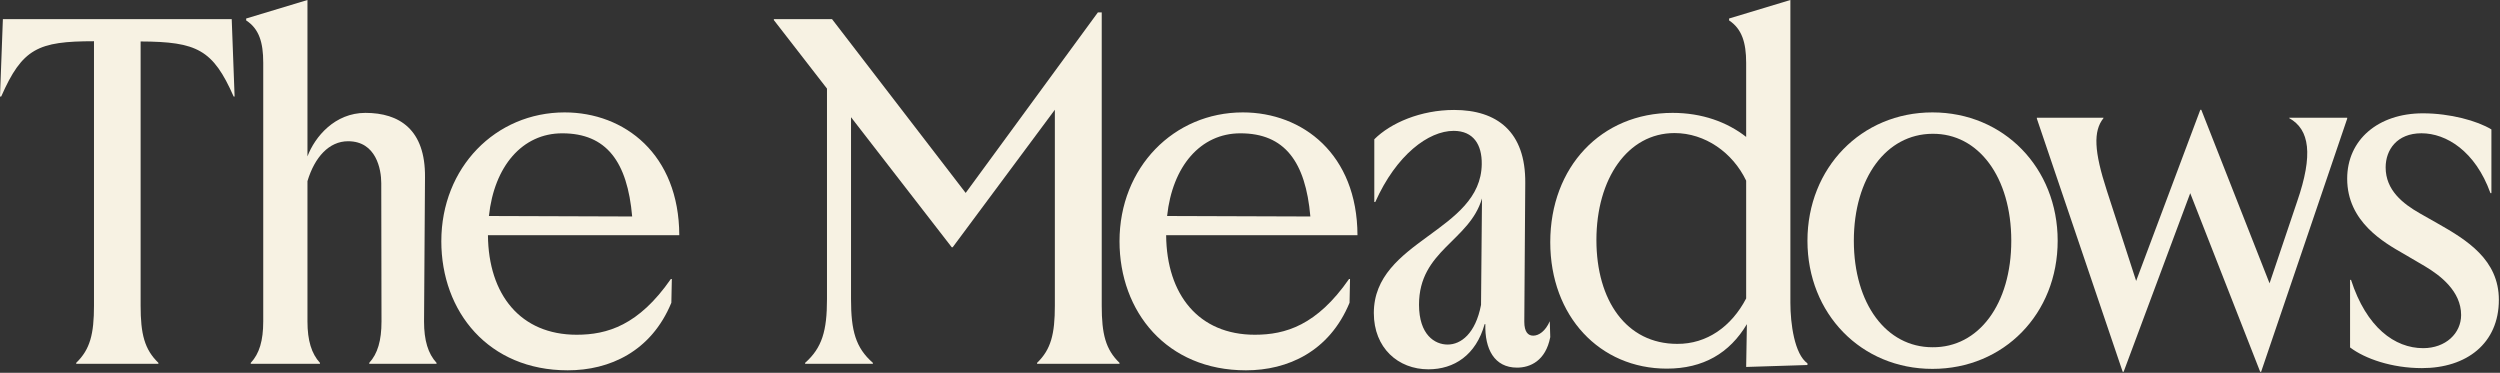
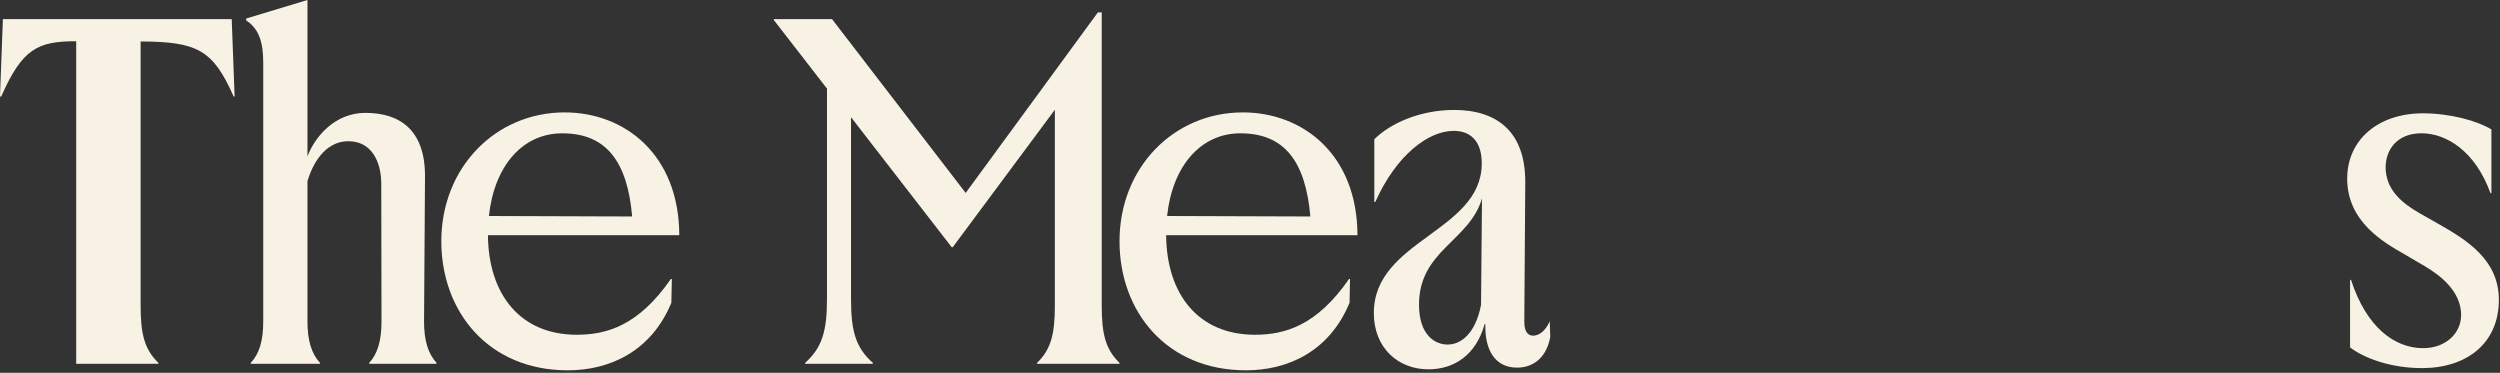
<svg xmlns="http://www.w3.org/2000/svg" width="865" height="129" viewBox="0 0 865 129" fill="none">
  <rect x="0" y="0" width="865" height="129" fill="#333333" stroke="none" />
  <path d="M812.126 61.831C812.126 48.357 822.855 39.209 838.324 39.209C847.722 39.209 857.12 41.787 862.027 44.781V66.821H861.694C856.455 52.266 846.392 46.112 837.825 46.112C829.342 46.112 825.433 51.85 825.433 57.922C825.433 65.823 831.421 70.48 837.243 73.807L843.398 77.3C853.544 83.038 864.605 89.858 864.605 103.747C864.605 118.801 853.461 127.367 837.992 127.367C827.596 127.367 818.281 124.123 813.124 120.214V96.844H813.457C818.78 113.312 828.594 120.464 838.408 120.464C846.225 120.464 851.548 115.308 851.548 108.987C851.548 100.753 844.312 95.264 838.99 92.104L831.754 87.862C824.934 83.953 812.126 76.801 812.126 61.831Z" fill="#F7F2E3" />
-   <path d="M734.448 128.634L704.757 41.059V40.726H727.794V40.892C724.218 45.383 724.551 52.37 728.959 65.926L739.105 97.197L761.311 37.981H761.644L785.263 98.029L794.828 69.668C800.4 53.534 799.152 44.801 792.083 40.892V40.726H812.127V41.059L782.352 128.634H782.02L757.818 66.841L734.78 128.634H734.448Z" fill="#F7F2E3" />
-   <path d="M668.625 127.631C644.007 127.631 625.377 108.585 625.377 83.302C625.377 58.102 644.007 38.891 668.625 38.891C693.326 38.891 711.955 58.102 711.955 83.302C711.955 108.585 693.326 127.631 668.625 127.631ZM641.429 83.302C641.429 105.092 652.656 120.146 668.625 120.146C684.593 120.312 695.904 105.259 695.904 83.302C695.904 61.346 684.593 46.126 668.625 46.293C652.656 46.376 641.429 61.512 641.429 83.302Z" fill="#F7F2E3" />
-   <path d="M576.726 127.546C553.522 127.546 536.39 109.415 536.39 83.8C536.39 57.768 554.021 39.055 578.722 39.055C588.869 39.055 597.601 42.216 604.171 47.372V21.707C604.171 14.721 602.674 9.98 598.267 7.069V6.404L619.474 0V104.758C619.474 111.993 620.888 122.554 625.379 125.714V126.296L604.171 126.964L604.421 112.326V112.16C598.433 122.223 589.284 127.546 576.726 127.546ZM552.358 83.051C552.358 104.009 562.754 118.98 580.302 118.98C590.532 119.063 599.098 112.992 604.171 103.261V62.509C599.514 52.778 589.95 46.041 579.388 46.041C563.17 46.041 552.358 61.843 552.358 83.051Z" fill="#F7F2E3" />
  <path d="M494.223 127.782C483.744 127.782 475.344 120.38 475.344 108.32C475.344 83.037 512.437 80.21 512.686 56.756C512.769 50.103 509.858 45.279 502.955 45.279C494.306 45.279 483.161 53.513 475.843 69.897H475.51V48.19C481.165 42.535 491.561 38.044 503.122 38.044C517.926 38.044 527.906 45.529 527.739 63.327L527.407 111.314C527.407 114.891 528.737 116.138 530.484 116.138C532.48 116.138 534.726 114.558 536.223 111.148L536.389 116.637C534.809 124.871 529.403 127.199 524.912 127.199C517.011 127.199 513.684 120.712 513.934 112.146H513.684C510.69 122.875 503.122 127.782 494.223 127.782ZM490.979 105.409C490.979 115.889 496.468 119.215 500.876 119.215C505.45 119.215 510.524 115.473 512.437 105.493L512.769 68.649C508.445 83.453 490.979 86.614 490.979 105.409Z" fill="#F7F2E3" />
  <path d="M387.351 83.469C387.351 57.936 406.147 38.891 430.016 38.891C450.725 38.891 469.604 53.362 469.687 81.389H403.486C403.652 102.015 414.797 115.821 434.175 115.821C444.737 115.821 455.632 112.577 466.776 96.526H467.109L466.943 104.76C459.957 121.643 445.569 128.13 431.097 128.13C403.652 128.13 387.351 107.837 387.351 83.469ZM403.818 74.736L453.386 74.902C451.723 55.94 444.487 46.126 429.184 46.126C415.379 46.126 405.648 57.52 403.818 74.736Z" fill="#F7F2E3" />
  <path d="M278.568 125.882V125.55C284.473 120.31 286.136 114.405 286.136 103.51V30.655L267.756 6.952V6.62H287.883L334.124 66.75L379.867 4.291H381.197V105.756C381.197 115.57 382.528 120.892 387.352 125.55V125.882H358.825V125.55C363.649 120.892 364.98 115.57 364.98 105.756V37.974L329.633 85.546H329.301L294.453 40.552V103.51C294.453 114.405 296.033 120.31 302.022 125.55V125.882H278.568Z" fill="#F7F2E3" />
  <path d="M152.697 83.469C152.697 57.936 171.493 38.891 195.362 38.891C216.071 38.891 234.95 53.362 235.033 81.389H168.831C168.998 102.015 180.142 115.821 199.52 115.821C210.083 115.821 220.978 112.577 232.122 96.526H232.455L232.288 104.76C225.302 121.643 210.914 128.13 196.443 128.13C168.998 128.13 152.697 107.837 152.697 83.469ZM169.164 74.736L218.732 74.902C217.069 55.94 209.833 46.126 194.53 46.126C180.724 46.126 170.994 57.52 169.164 74.736Z" fill="#F7F2E3" />
  <path d="M127.757 125.883V125.55C130.668 122.389 131.999 117.815 131.999 111.245L131.916 63.34C131.916 58.6 130.169 48.869 120.438 48.869C113.868 48.869 108.878 54.358 106.383 62.675V111.245C106.383 117.815 107.797 122.389 110.708 125.55V125.883H86.755V125.55C89.749 122.389 91.08 117.815 91.08 111.245V21.707C91.08 14.721 89.666 9.98 85.175 7.069V6.404L106.383 0V54.109C108.961 47.289 115.864 39.055 126.427 39.055C138.153 39.055 147.219 44.794 147.052 61.344L146.719 111.245C146.719 117.815 148.133 122.389 151.044 125.55V125.883H127.757Z" fill="#F7F2E3" />
-   <path d="M0 33.393L0.998 6.613H80.174L81.172 33.393H80.839C73.687 17.175 68.198 14.431 48.653 14.347V105.749C48.653 115.563 49.984 120.885 54.807 125.543V125.875H26.364V125.543C31.188 120.885 32.519 115.563 32.519 105.749V14.264C13.14 14.264 7.735 16.759 0.416 33.393H0Z" fill="#F7F2E3" />
+   <path d="M0 33.393L0.998 6.613H80.174L81.172 33.393H80.839C73.687 17.175 68.198 14.431 48.653 14.347V105.749C48.653 115.563 49.984 120.885 54.807 125.543V125.875H26.364V125.543V14.264C13.14 14.264 7.735 16.759 0.416 33.393H0Z" fill="#F7F2E3" />
</svg>